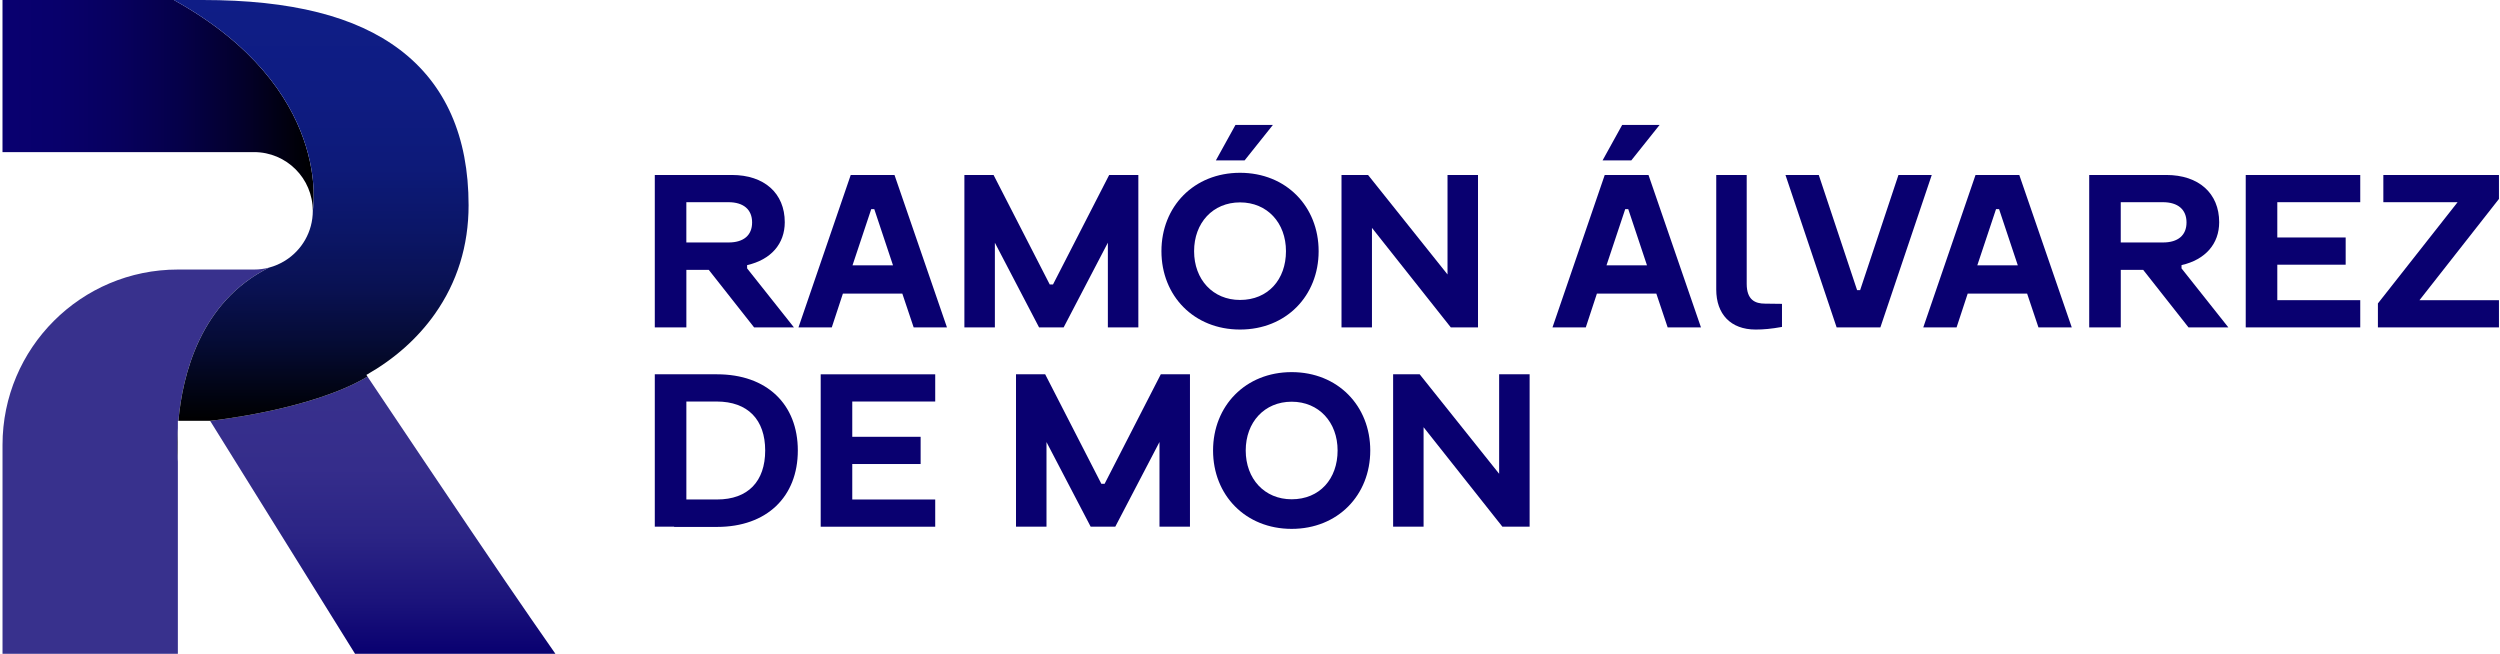
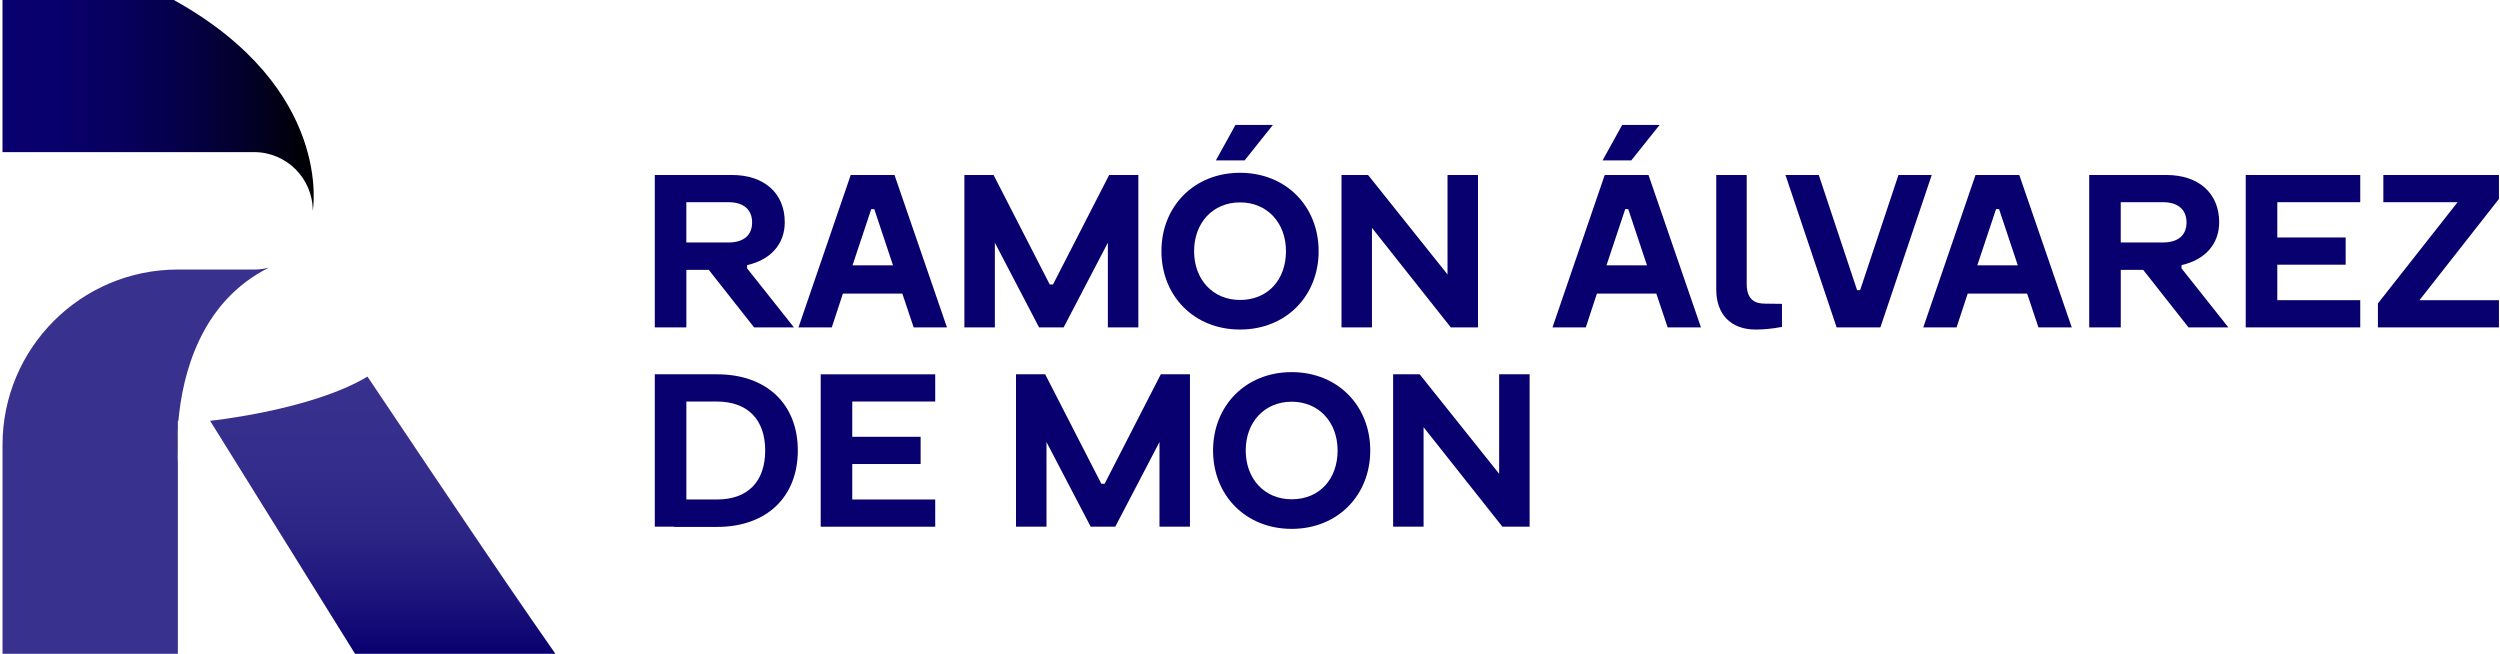
<svg xmlns="http://www.w3.org/2000/svg" width="619" height="162" viewBox="0 0 619 162" fill="none">
  <path d="M131.23 152.815C124.833 143.602 111.304 123.572 90.986 93.245C77.041 101.613 52.022 104.191 52.022 104.191L87.907 161.875H137.517L131.224 152.815H131.23Z" fill="url(#paint0_linear_108_357)" />
  <path d="M43.041 -6.10352e-05H0.618V37.66H62.906C70.938 37.66 77.445 44.168 77.445 52.199C77.445 52.199 82.74 22.026 43.041 -6.10352e-05Z" fill="url(#paint1_linear_108_357)" />
  <path d="M44.034 114.261V105.99C43.722 110.949 44.034 114.261 44.034 114.261Z" fill="black" />
  <path d="M66.585 66.267C65.409 66.573 64.179 66.738 62.906 66.738H44.039C20.06 66.738 0.624 86.174 0.624 110.153V161.875H44.039V114.267C44.039 114.267 43.727 110.955 44.039 105.996V104.191H44.173C45.19 92.804 49.579 74.751 66.585 66.267Z" fill="url(#paint2_linear_108_357)" />
-   <path d="M99.029 12.329C88.09 4.034 72.118 -6.10352e-05 50.197 -6.10352e-05H43.046C82.739 22.02 77.45 52.199 77.45 52.199C77.45 57.403 74.714 61.969 70.6 64.534C69.376 65.3 68.029 65.887 66.59 66.267C49.584 74.758 45.195 92.804 44.179 104.191H52.033C52.033 104.191 77.052 101.613 90.997 93.245C90.906 93.104 90.814 92.969 90.716 92.829C97.707 88.85 103.388 83.793 107.667 77.739C113.213 69.885 116.023 60.825 116.023 50.81C116.023 33.828 110.305 20.887 99.035 12.329H99.029Z" fill="url(#paint3_linear_108_357)" />
  <path d="M169.944 81.057H162.127V43.323H181.208C189.24 43.323 194.308 47.853 194.308 55.021C194.308 60.359 190.911 64.296 184.985 65.642V66.451L196.574 81.057H186.712L175.497 66.824H169.944V81.057ZM169.944 60.035H180.4C184.122 60.035 186.222 58.254 186.222 55.076C186.222 51.899 184.122 50.063 180.345 50.063H169.938V60.035H169.944Z" fill="#090070" />
  <path d="M197.706 81.057L210.641 43.323H221.476L234.466 81.057H226.22L223.417 72.701H208.7L205.951 81.057H197.706ZM216.468 51.789H215.715L211.081 65.698H221.109L216.475 51.789H216.468Z" fill="#090070" />
  <path d="M246.331 60.09V81.057H238.783V43.323H246.006L259.915 70.436H260.723L274.631 43.323H281.855V81.057H274.307V60.09L263.361 81.057H257.27L246.325 60.09H246.331Z" fill="#090070" />
  <path d="M307.033 42.784C318.462 42.784 326.494 51.14 326.494 62.19C326.494 73.239 318.462 81.595 307.033 81.595C295.604 81.595 287.572 73.239 287.572 62.19C287.572 51.14 295.604 42.784 307.033 42.784ZM307.033 74.268C313.987 74.268 318.407 69.199 318.407 62.19C318.407 55.18 313.773 50.112 307.033 50.112C300.293 50.112 295.659 55.18 295.659 62.19C295.659 69.199 300.293 74.268 307.033 74.268ZM305.9 30.926H315.175L308.166 39.711H301.052L305.907 30.926H305.9Z" fill="#090070" />
  <path d="M332.157 81.057V43.323H338.731L358.406 67.956V43.323H365.954V81.057H359.214L339.698 56.423V81.057H332.15H332.157Z" fill="#090070" />
  <path d="M384.397 81.057L397.332 43.323H408.167L421.157 81.057H412.912L410.108 72.701H395.391L392.643 81.057H384.397ZM401.648 30.926H410.922L403.913 39.711H396.799L401.654 30.926H401.648ZM403.154 51.789H402.401L397.767 65.697H407.794L403.16 51.789H403.154Z" fill="#090070" />
  <path d="M432.484 43.323V70.276C432.484 74.268 434.584 75.18 437.014 75.18L441.22 75.235V80.947C438.526 81.43 436.641 81.596 434.7 81.596C428.499 81.596 424.942 77.769 424.942 71.678V43.323H432.49H432.484Z" fill="#090070" />
  <path d="M470.057 43.323H478.303L465.583 81.057H454.747L442.082 43.323H450.327L459.816 71.838H460.569L470.057 43.323Z" fill="#090070" />
  <path d="M476.205 81.057L489.14 43.323H499.975L512.965 81.057H504.719L501.916 72.701H487.199L484.45 81.057H476.205ZM494.967 51.789H494.214L489.58 65.698H499.608L494.974 51.789H494.967Z" fill="#090070" />
  <path d="M525.104 81.057H517.287V43.323H536.368C544.4 43.323 549.469 47.853 549.469 55.021C549.469 60.359 546.071 64.296 540.145 65.642V66.451L551.734 81.057H541.872L530.657 66.824H525.104V81.057ZM525.104 60.035H535.56C539.282 60.035 541.382 58.254 541.382 55.076C541.382 51.899 539.282 50.063 535.505 50.063H525.098V60.035H525.104Z" fill="#090070" />
  <path d="M584.398 50.063H563.86V58.799H580.787V65.539H563.86V74.323H584.398V81.063H556.043V43.329H584.398V50.069V50.063Z" fill="#090070" />
  <path d="M618.741 43.323V49.255L599.066 74.323H618.741V81.063H588.77V75.131L608.5 50.063H590.116V43.323H618.741Z" fill="#090070" />
  <path d="M166.926 130.41H162.127V92.676H177.541C189.889 92.676 197.541 100.113 197.541 111.543C197.541 122.972 189.889 130.465 177.541 130.465H166.92V130.41H166.926ZM169.944 123.67H177.547C185.255 123.67 189.46 119.14 189.46 111.543C189.46 103.946 185.199 99.416 177.437 99.416H169.944V123.676V123.67Z" fill="#090070" />
  <path d="M231.56 99.415H211.021V108.151H227.948V114.891H211.021V123.675H231.56V130.415H203.204V92.681H231.56V99.421V99.415Z" fill="#090070" />
  <path d="M259.111 109.443V130.41H251.563V92.676H258.787L272.695 119.788H273.503L287.412 92.676H294.635V130.41H287.087V109.443L276.142 130.41H270.051L259.105 109.443H259.111Z" fill="#090070" />
  <path d="M319.815 92.137C331.244 92.137 339.276 100.493 339.276 111.543C339.276 122.592 331.244 130.948 319.815 130.948C308.386 130.948 300.354 122.592 300.354 111.543C300.354 100.493 308.386 92.137 319.815 92.137ZM319.815 123.621C326.769 123.621 331.189 118.552 331.189 111.543C331.189 104.533 326.555 99.465 319.815 99.465C313.075 99.465 308.441 104.533 308.441 111.543C308.441 118.552 313.075 123.621 319.815 123.621Z" fill="#090070" />
  <path d="M344.937 130.41V92.676H351.512L371.187 117.309V92.676H378.735V130.41H371.995L352.479 105.776V130.41H344.931H344.937Z" fill="#090070" />
  <defs>
    <linearGradient id="paint0_linear_108_357" x1="94.776" y1="93.245" x2="94.776" y2="161.875" gradientUnits="userSpaceOnUse">
      <stop stop-color="#38318D" />
      <stop offset="0.33" stop-color="#352D8B" />
      <stop offset="0.58" stop-color="#2B2485" />
      <stop offset="0.81" stop-color="#1B137B" />
      <stop offset="1" stop-color="#090070" />
    </linearGradient>
    <linearGradient id="paint1_linear_108_357" x1="0.618" y1="26.096" x2="77.677" y2="26.096" gradientUnits="userSpaceOnUse">
      <stop stop-color="#090070" />
      <stop offset="0.18" stop-color="#08006B" />
      <stop offset="0.37" stop-color="#07005E" />
      <stop offset="0.57" stop-color="#050049" />
      <stop offset="0.77" stop-color="#03002B" />
      <stop offset="0.97" stop-color="#000005" />
      <stop offset="1" />
    </linearGradient>
    <linearGradient id="paint2_linear_108_357" x1="33.601" y1="66.267" x2="33.601" y2="-80.977" gradientUnits="userSpaceOnUse">
      <stop stop-color="#38318D" />
      <stop offset="0.33" stop-color="#352D8B" />
      <stop offset="0.58" stop-color="#2B2485" />
      <stop offset="0.81" stop-color="#1B137B" />
      <stop offset="1" stop-color="#090070" />
    </linearGradient>
    <linearGradient id="paint3_linear_108_357" x1="79.525" y1="-6.10352e-05" x2="79.525" y2="104.191" gradientUnits="userSpaceOnUse">
      <stop stop-color="#0F1D86" />
      <stop offset="0.22" stop-color="#0E1C82" />
      <stop offset="0.39" stop-color="#0D1A79" />
      <stop offset="0.54" stop-color="#0B1668" />
      <stop offset="0.69" stop-color="#091151" />
      <stop offset="0.82" stop-color="#050B33" />
      <stop offset="0.95" stop-color="#01030E" />
      <stop offset="1" />
    </linearGradient>
  </defs>
</svg>